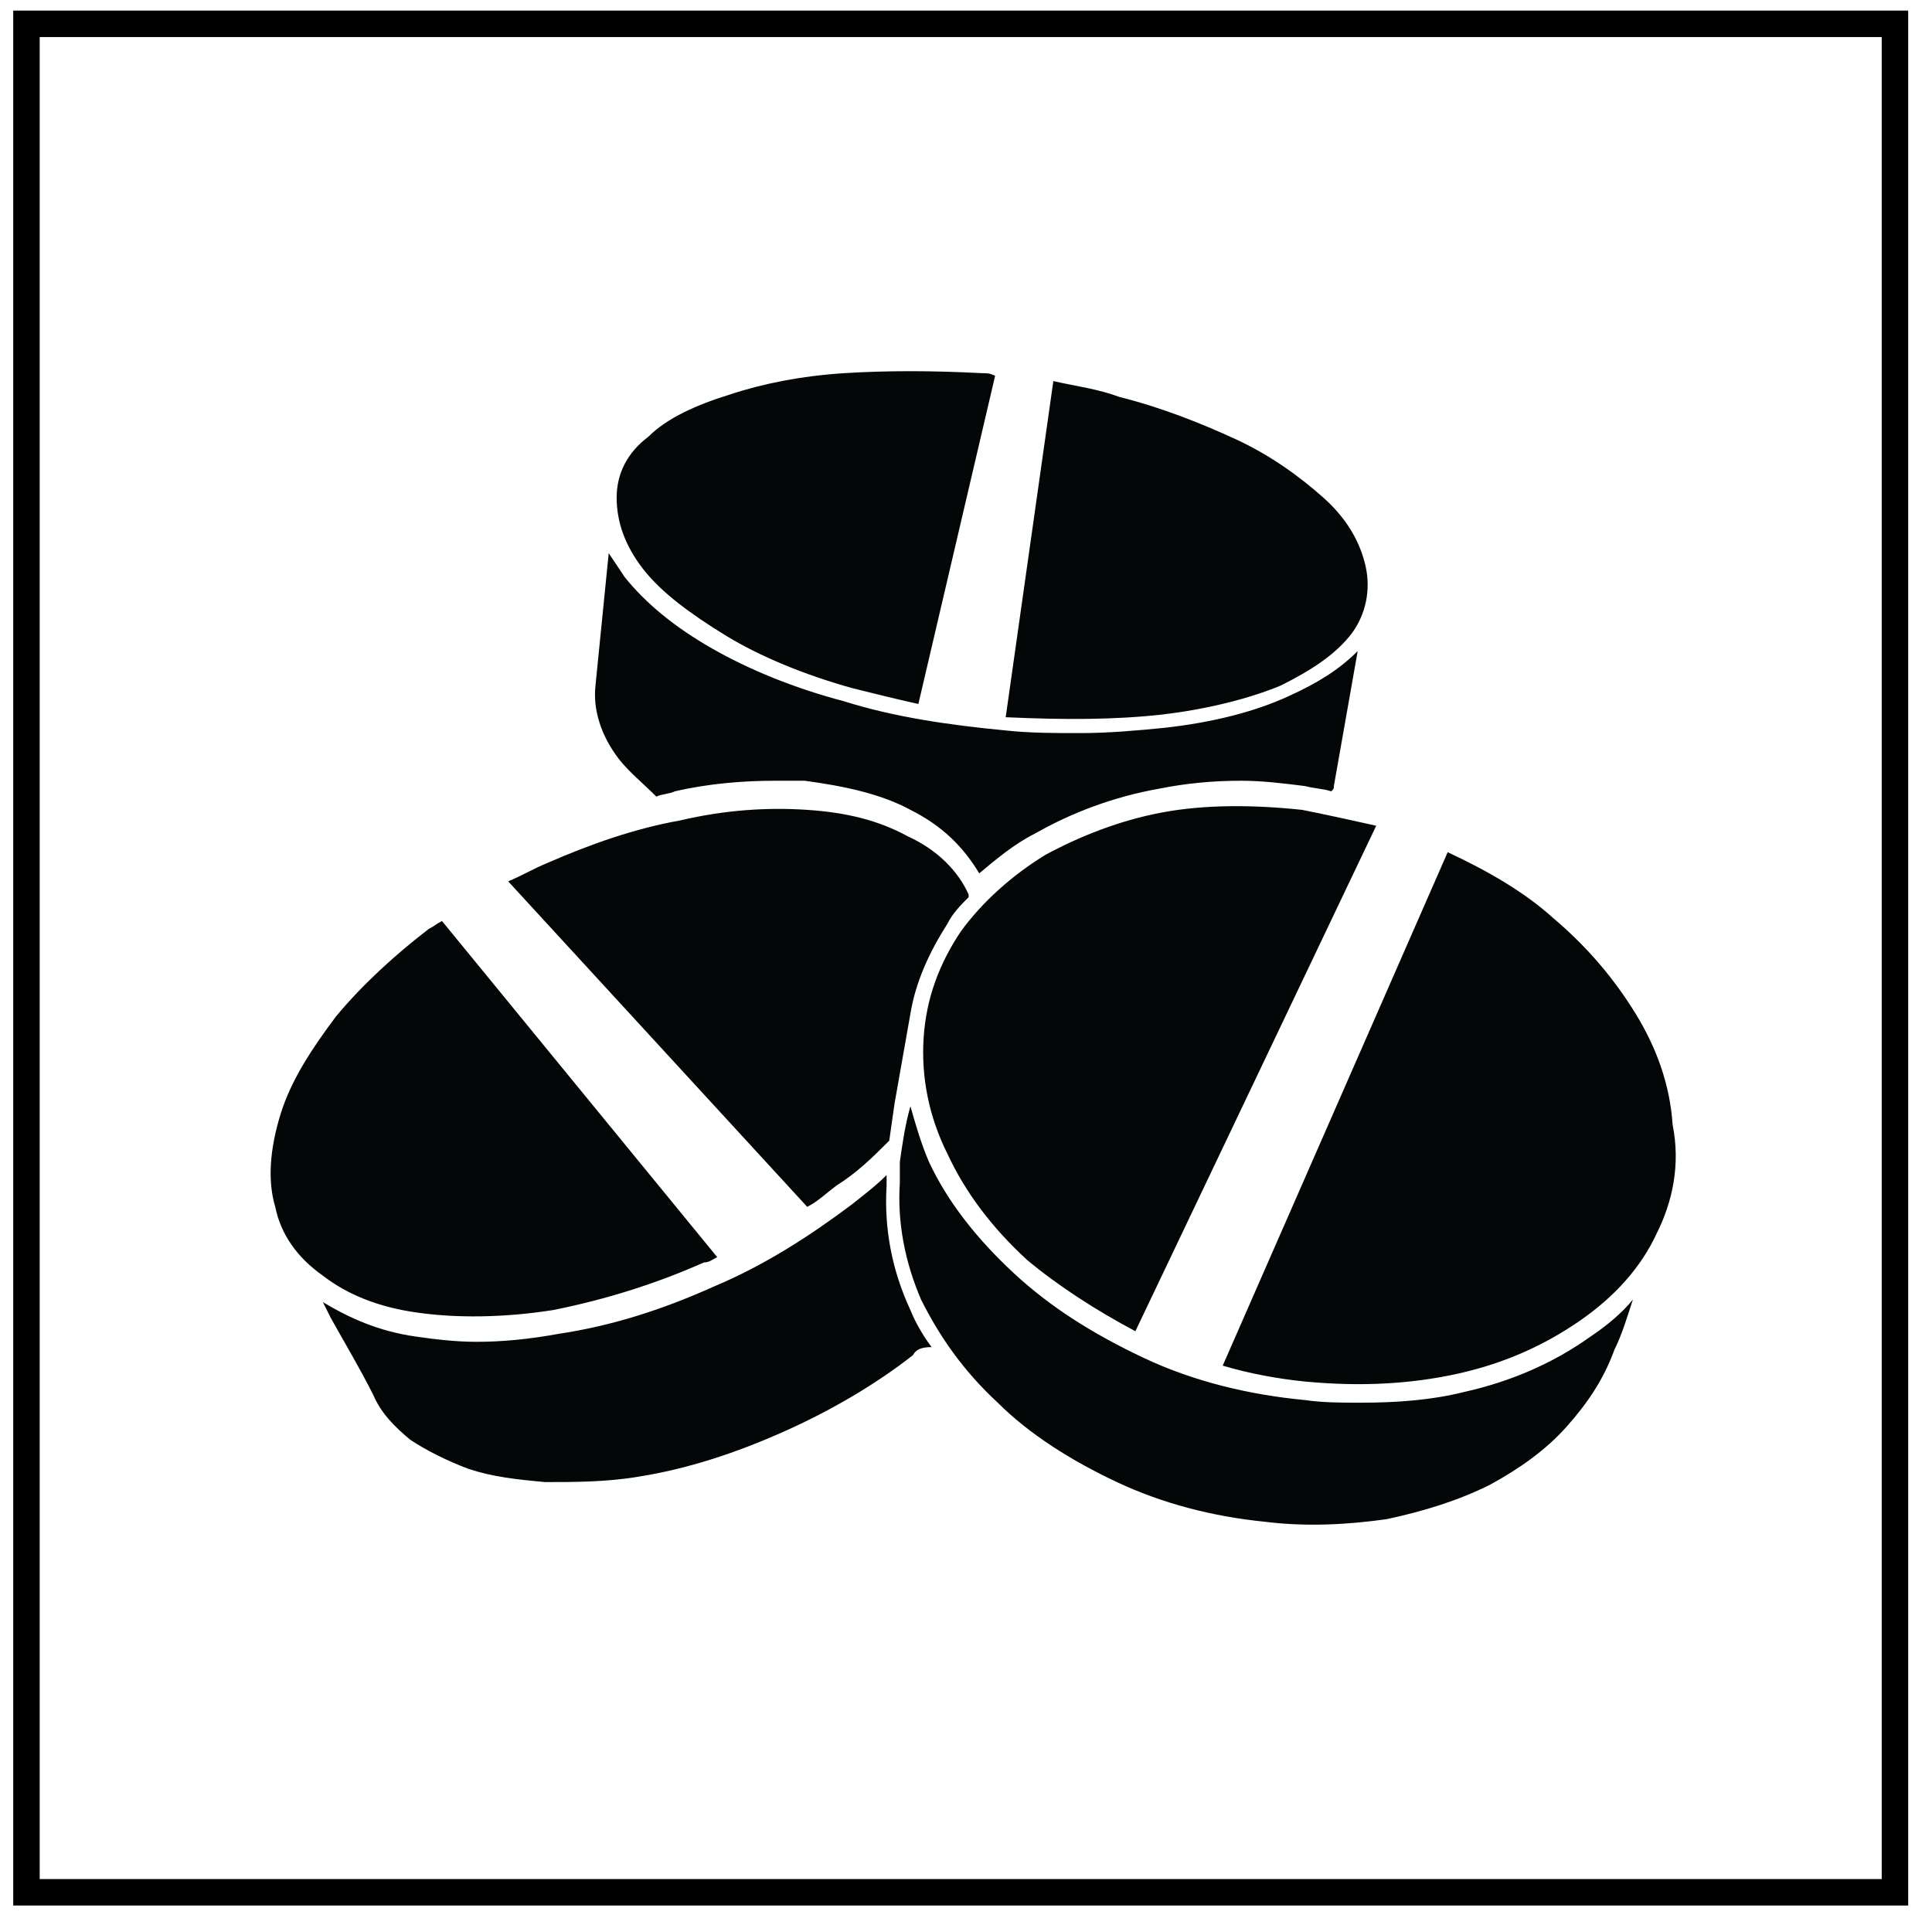
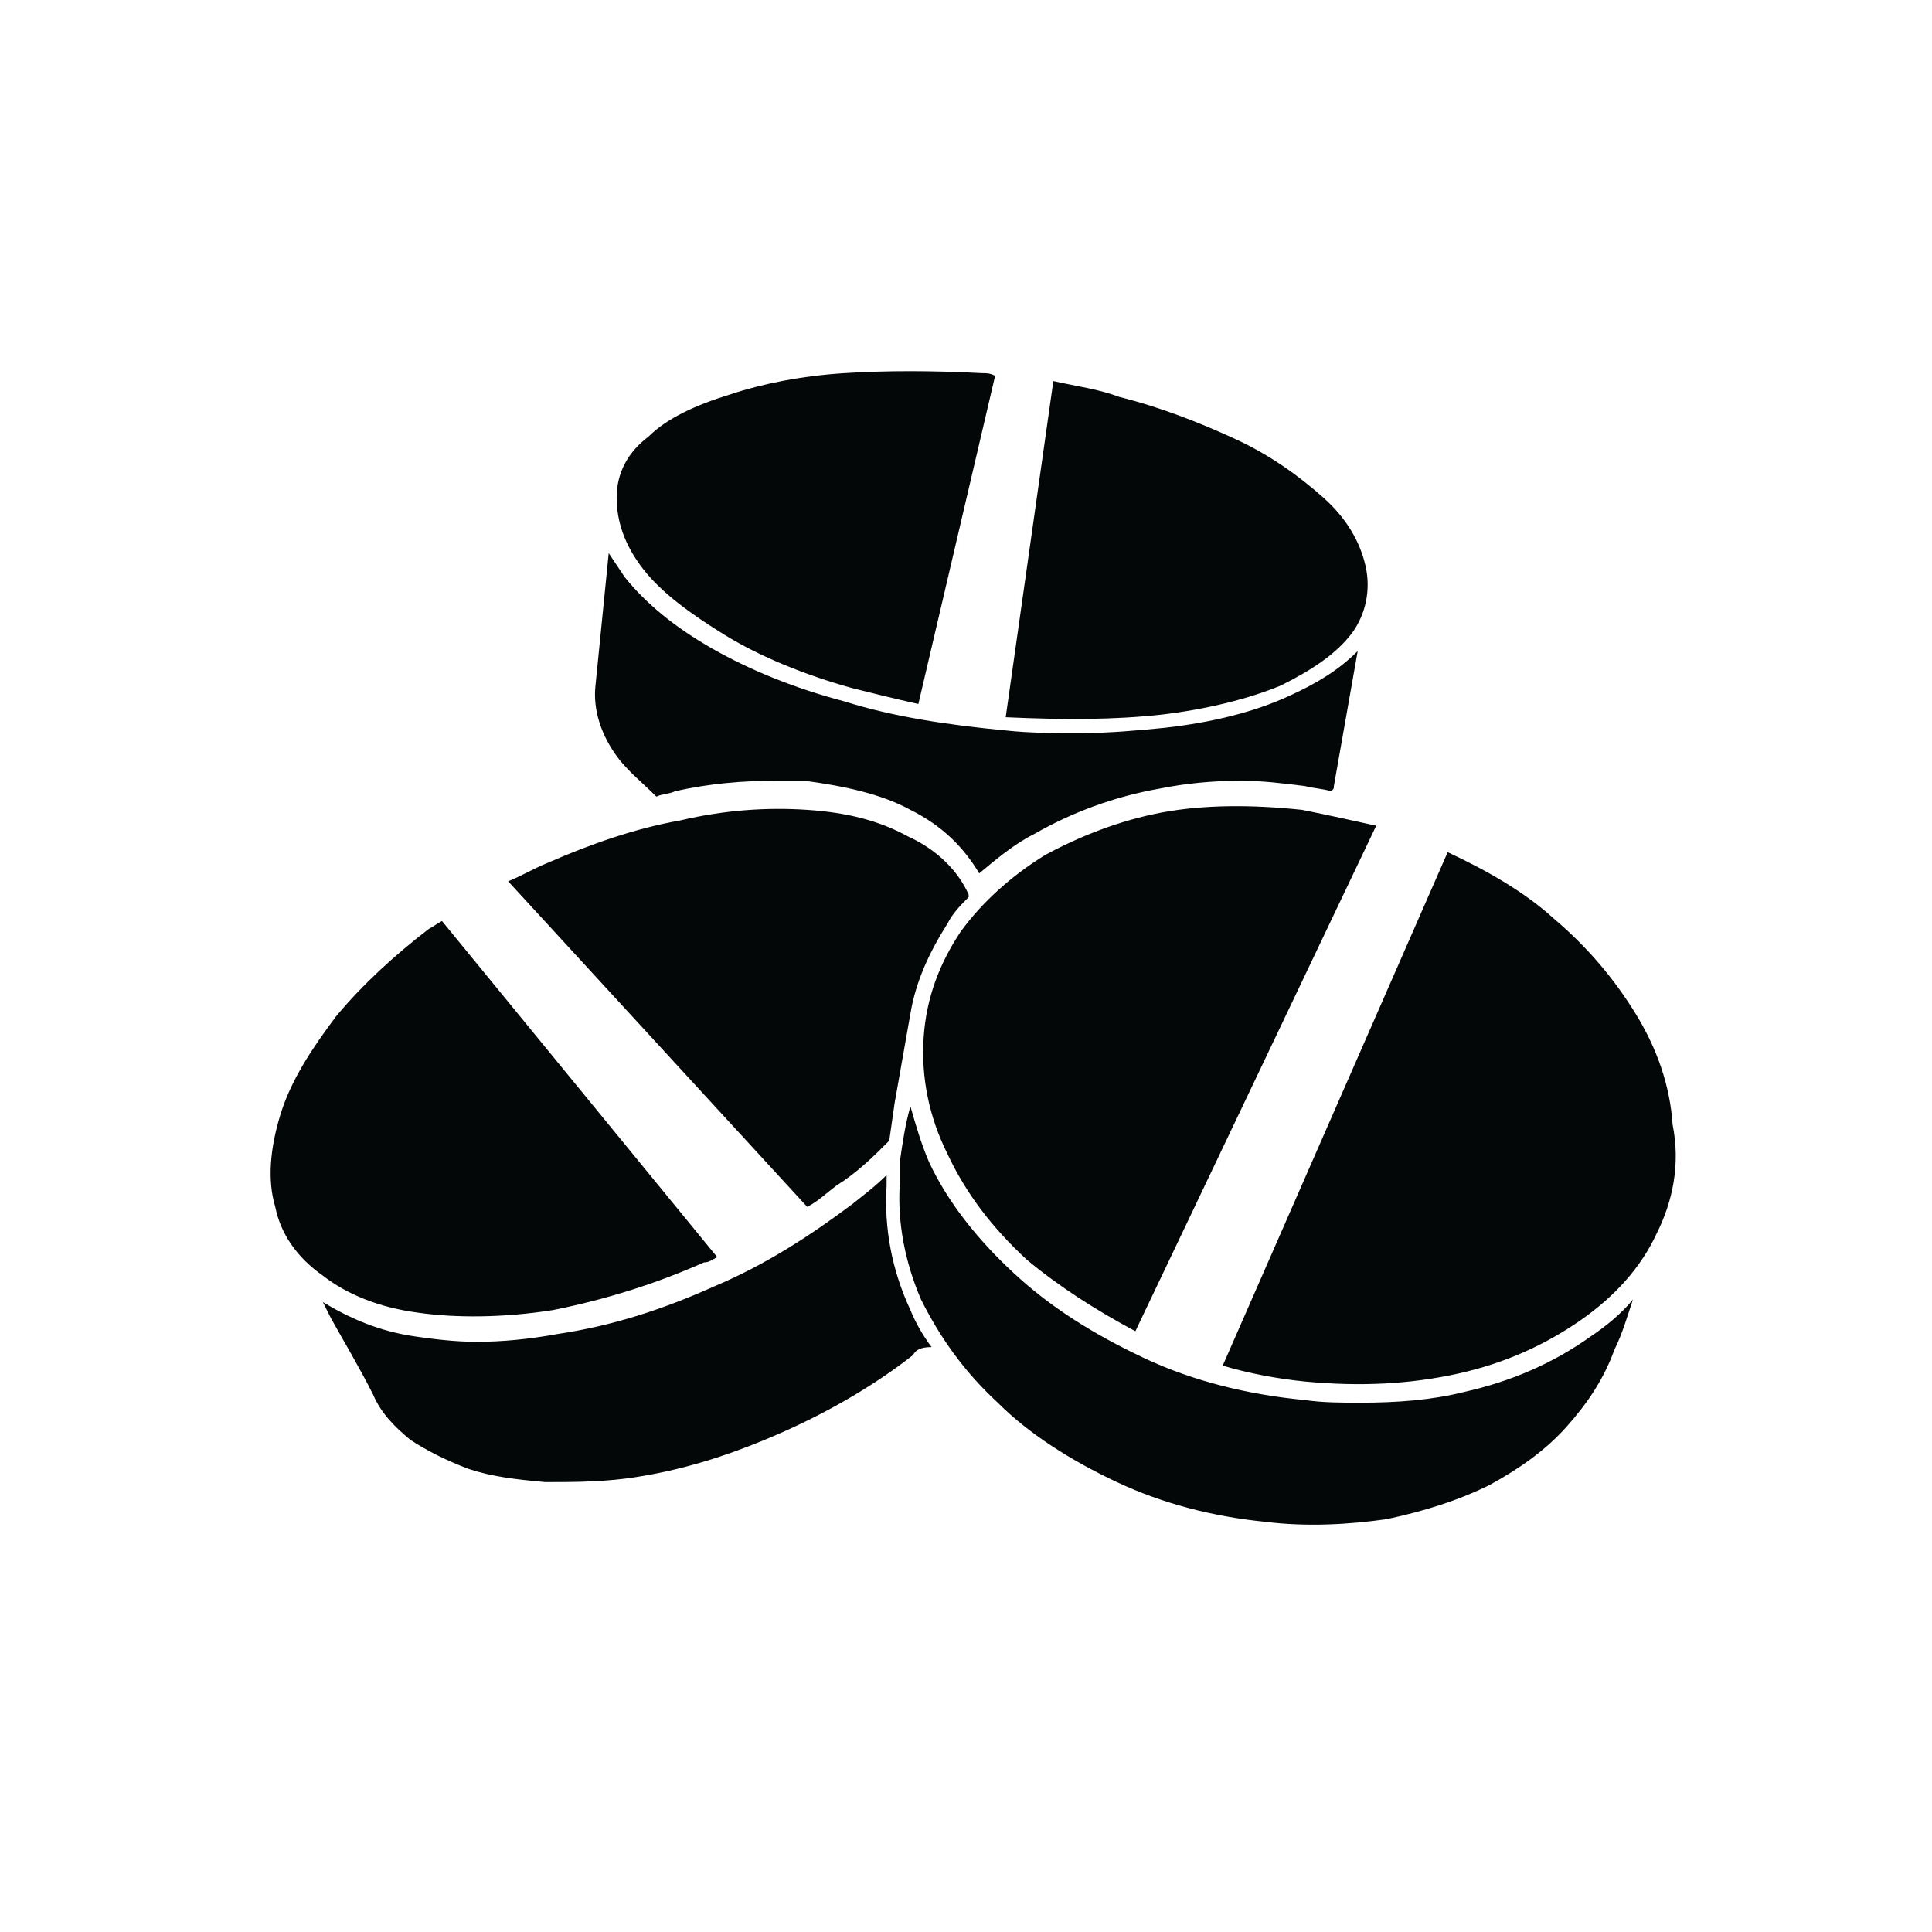
<svg xmlns="http://www.w3.org/2000/svg" version="1.1" id="Layer_1" x="0px" y="0px" viewBox="0 0 73 73" style="enable-background:new 0 0 73 73;" xml:space="preserve">
  <style type="text/css">
	.st0{fill:none;stroke:#000000;stroke-miterlimit:10;}
	.st1{fill:#040707;}
</style>
  <g>
-     <rect x="1" y="0.9" class="st0" width="70.6" height="70.6" />
-   </g>
+     </g>
  <path class="st1" d="M39.8,14.4c0.9,0.2,1.7,0.3,2.5,0.6c1.6,0.4,3.1,1,4.4,1.6c1.3,0.6,2.4,1.4,3.3,2.2c0.9,0.8,1.4,1.7,1.6,2.6  c0.2,0.9,0,1.8-0.5,2.5c-0.6,0.8-1.5,1.4-2.7,2c-1.2,0.5-2.8,0.9-4.5,1.1c-1.8,0.2-3.7,0.2-5.9,0.1h0L39.8,14.4z M52,31.2l-9.1,19.1  c-1.5-0.8-2.9-1.7-4.1-2.7c-1.3-1.2-2.3-2.5-3-4c-0.7-1.4-1-2.9-0.9-4.4c0.1-1.5,0.6-2.8,1.4-4c0.8-1.1,1.9-2.1,3.2-2.9  c1.3-0.7,2.8-1.3,4.4-1.6c1.6-0.3,3.4-0.3,5.3-0.1C50.2,30.8,51.1,31,52,31.2z M24.5,16.5c0.7-0.7,1.8-1.2,3.1-1.6  c1.2-0.4,2.7-0.7,4.3-0.8c1.6-0.1,3.3-0.1,5.2,0c0.2,0,0.3,0,0.5,0.1l-2.9,12.4c-0.9-0.2-1.7-0.4-2.5-0.6c-1.8-0.5-3.5-1.2-4.8-2  c-1.3-0.8-2.4-1.6-3.1-2.5c-0.7-0.9-1-1.8-1-2.7C23.3,17.9,23.7,17.1,24.5,16.5z M23,20.9c0.2,0.3,0.4,0.6,0.6,0.9  c0.8,1,1.9,1.9,3.3,2.7c1.4,0.8,3.1,1.5,5,2c1.9,0.6,4,0.9,6.1,1.1c0.9,0.1,1.9,0.1,2.8,0.1c1.1,0,2.2-0.1,3.2-0.2  c1.8-0.2,3.4-0.6,4.7-1.2c1.1-0.5,1.9-1,2.6-1.7l-0.9,5.1c0,0.1,0,0.1-0.1,0.2c-0.3-0.1-0.6-0.1-1-0.2c-0.8-0.1-1.6-0.2-2.4-0.2  c-1.1,0-2.1,0.1-3.1,0.3c-1.7,0.3-3.3,0.9-4.7,1.7c-0.8,0.4-1.5,1-2.1,1.5c-0.6-1-1.4-1.8-2.6-2.4c-1.1-0.6-2.5-0.9-4-1.1  c-0.4,0-0.7,0-1.1,0c-1.2,0-2.5,0.1-3.8,0.4c-0.2,0.1-0.5,0.1-0.7,0.2c-0.5-0.5-1-0.9-1.4-1.4c-0.7-0.9-1-1.9-0.9-2.8L23,20.9z   M20.7,32.6c1.6-0.7,3.3-1.3,5-1.6c1.7-0.4,3.3-0.5,4.8-0.4c1.5,0.1,2.7,0.4,3.8,1c1.1,0.5,1.9,1.3,2.3,2.2c0,0,0,0,0,0.1  c-0.3,0.3-0.6,0.6-0.8,1c-0.7,1.1-1.2,2.2-1.4,3.4l-0.6,3.4l-0.2,1.4c-0.6,0.6-1.2,1.2-2,1.7c-0.4,0.3-0.7,0.6-1.1,0.8L19.2,33.3  C19.7,33.1,20.2,32.8,20.7,32.6z M10.4,45.6c-0.3-1-0.2-2.2,0.2-3.5c0.4-1.3,1.2-2.5,2.1-3.7c1-1.2,2.2-2.3,3.5-3.3  c0.2-0.1,0.3-0.2,0.5-0.3l10.4,12.7c-0.2,0.1-0.3,0.2-0.5,0.2c-1.8,0.8-3.7,1.4-5.7,1.8c-1.9,0.3-3.7,0.3-5.1,0.1  c-1.5-0.2-2.7-0.7-3.6-1.4C11.2,47.5,10.6,46.6,10.4,45.6z M34.5,51.2c-1.4,1.1-3.1,2.1-4.9,2.9c-1.8,0.8-3.6,1.4-5.5,1.7  c-1.2,0.2-2.4,0.2-3.5,0.2c-1.1-0.1-2-0.2-2.9-0.5c-0.8-0.3-1.6-0.7-2.2-1.1c-0.6-0.5-1.1-1-1.4-1.7c-0.5-1-1.1-2-1.6-2.9  c-0.1-0.2-0.2-0.4-0.3-0.6c1,0.6,2.1,1.1,3.5,1.3c0.7,0.1,1.5,0.2,2.3,0.2l0,0c1,0,2-0.1,3.1-0.3c2-0.3,3.9-0.9,5.9-1.8  c1.9-0.8,3.6-1.9,5.2-3.1c0.5-0.4,0.9-0.7,1.3-1.1l0,0.2l0,0.2c-0.1,1.6,0.2,3.2,0.9,4.7c0.2,0.5,0.5,1,0.8,1.4  C34.8,50.9,34.6,51,34.5,51.2z M61,51c-0.4,1.1-1,2-1.8,2.9c-0.8,0.9-1.8,1.6-2.9,2.2c-1.2,0.6-2.5,1-3.9,1.3  c-1.4,0.2-3,0.3-4.6,0.1c-2-0.2-3.9-0.7-5.6-1.5c-1.7-0.8-3.3-1.8-4.5-3c-1.3-1.2-2.2-2.5-2.9-3.9c-0.6-1.4-0.9-2.9-0.8-4.4  c0-0.1,0-0.1,0-0.2c0-0.1,0-0.1,0-0.2c0-0.1,0-0.1,0-0.2c0-0.1,0-0.1,0-0.2c0.1-0.7,0.2-1.4,0.4-2.1c0.2,0.7,0.4,1.4,0.7,2.1  c0.7,1.5,1.8,2.9,3.2,4.2c1.4,1.3,3,2.3,4.9,3.2c1.9,0.9,4,1.4,6.1,1.6c0.7,0.1,1.4,0.1,2.1,0.1h0c1.4,0,2.7-0.1,3.9-0.4  c1.8-0.4,3.4-1.1,4.8-2.1c0.6-0.4,1.2-0.9,1.6-1.4C61.5,49.7,61.3,50.4,61,51z M62.6,46.6C62,47.9,61,49,59.7,49.9  c-1.3,0.9-2.8,1.6-4.6,2c-1.8,0.4-3.7,0.5-5.8,0.3c-1-0.1-2.1-0.3-3.1-0.6l8.5-19.4c1.5,0.7,2.9,1.5,4,2.5c1.3,1.1,2.3,2.3,3.1,3.6  c0.8,1.3,1.3,2.7,1.4,4.2C63.5,44,63.2,45.4,62.6,46.6z" />
</svg>